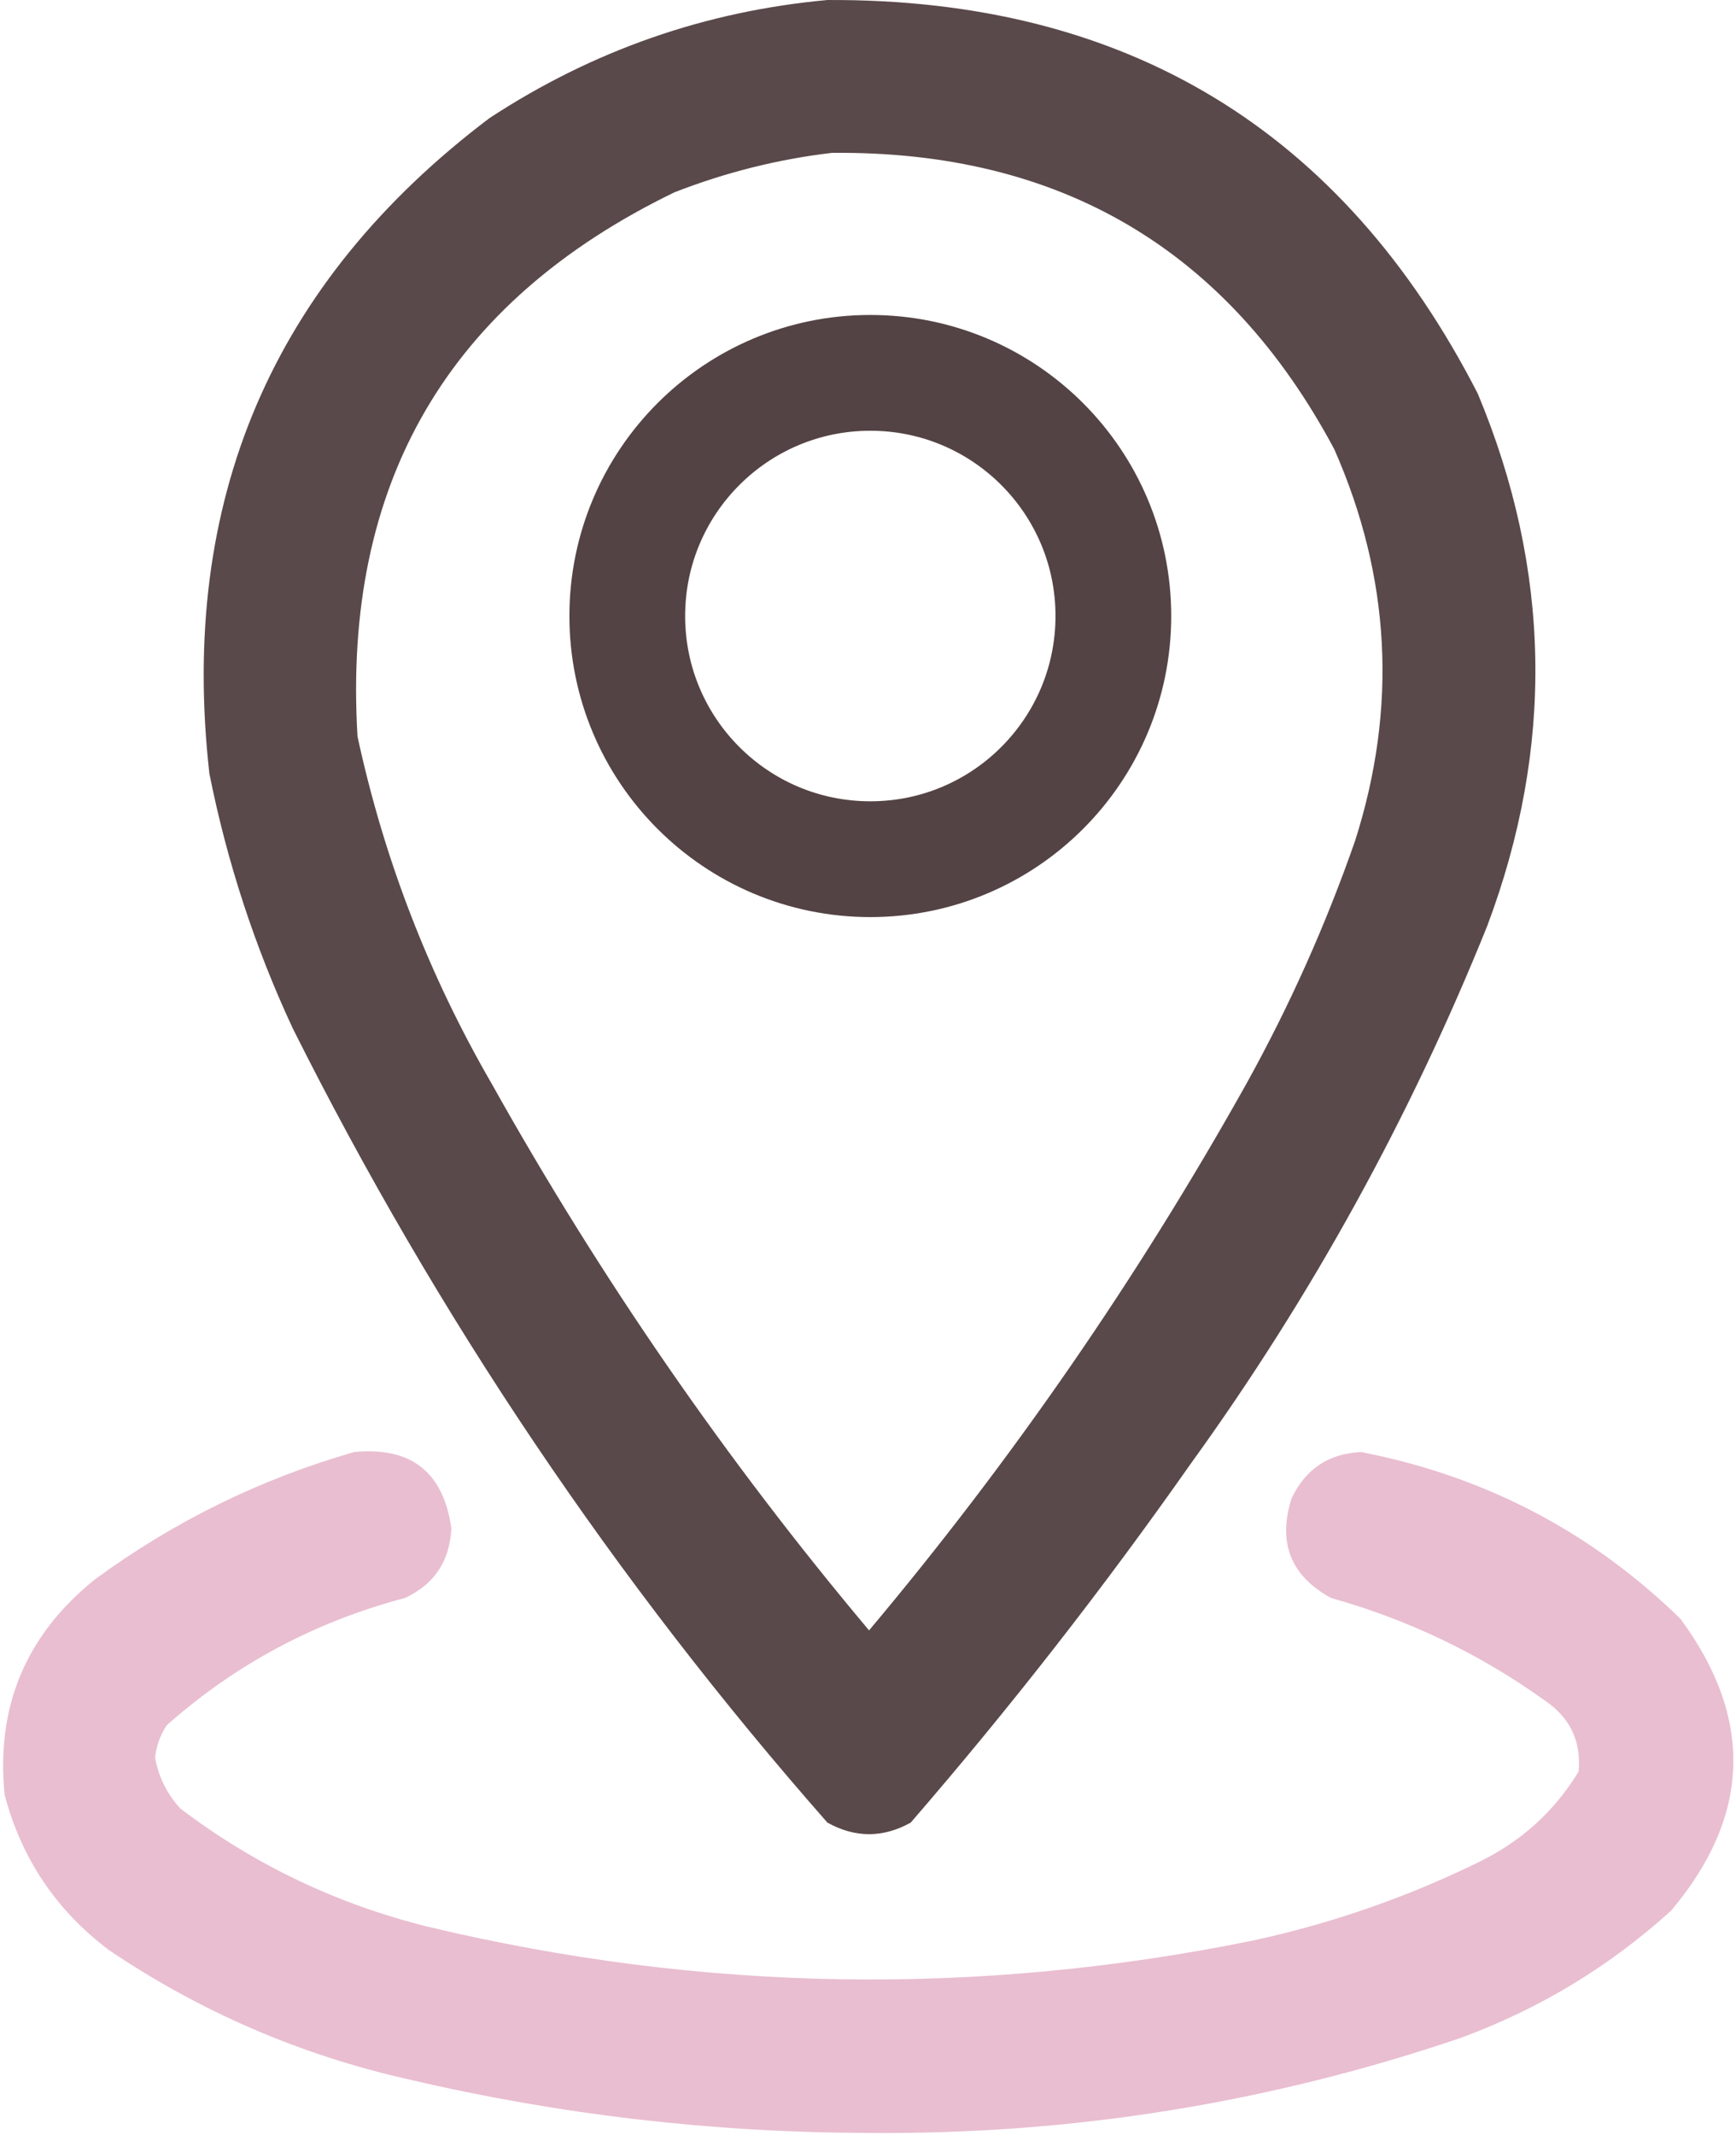
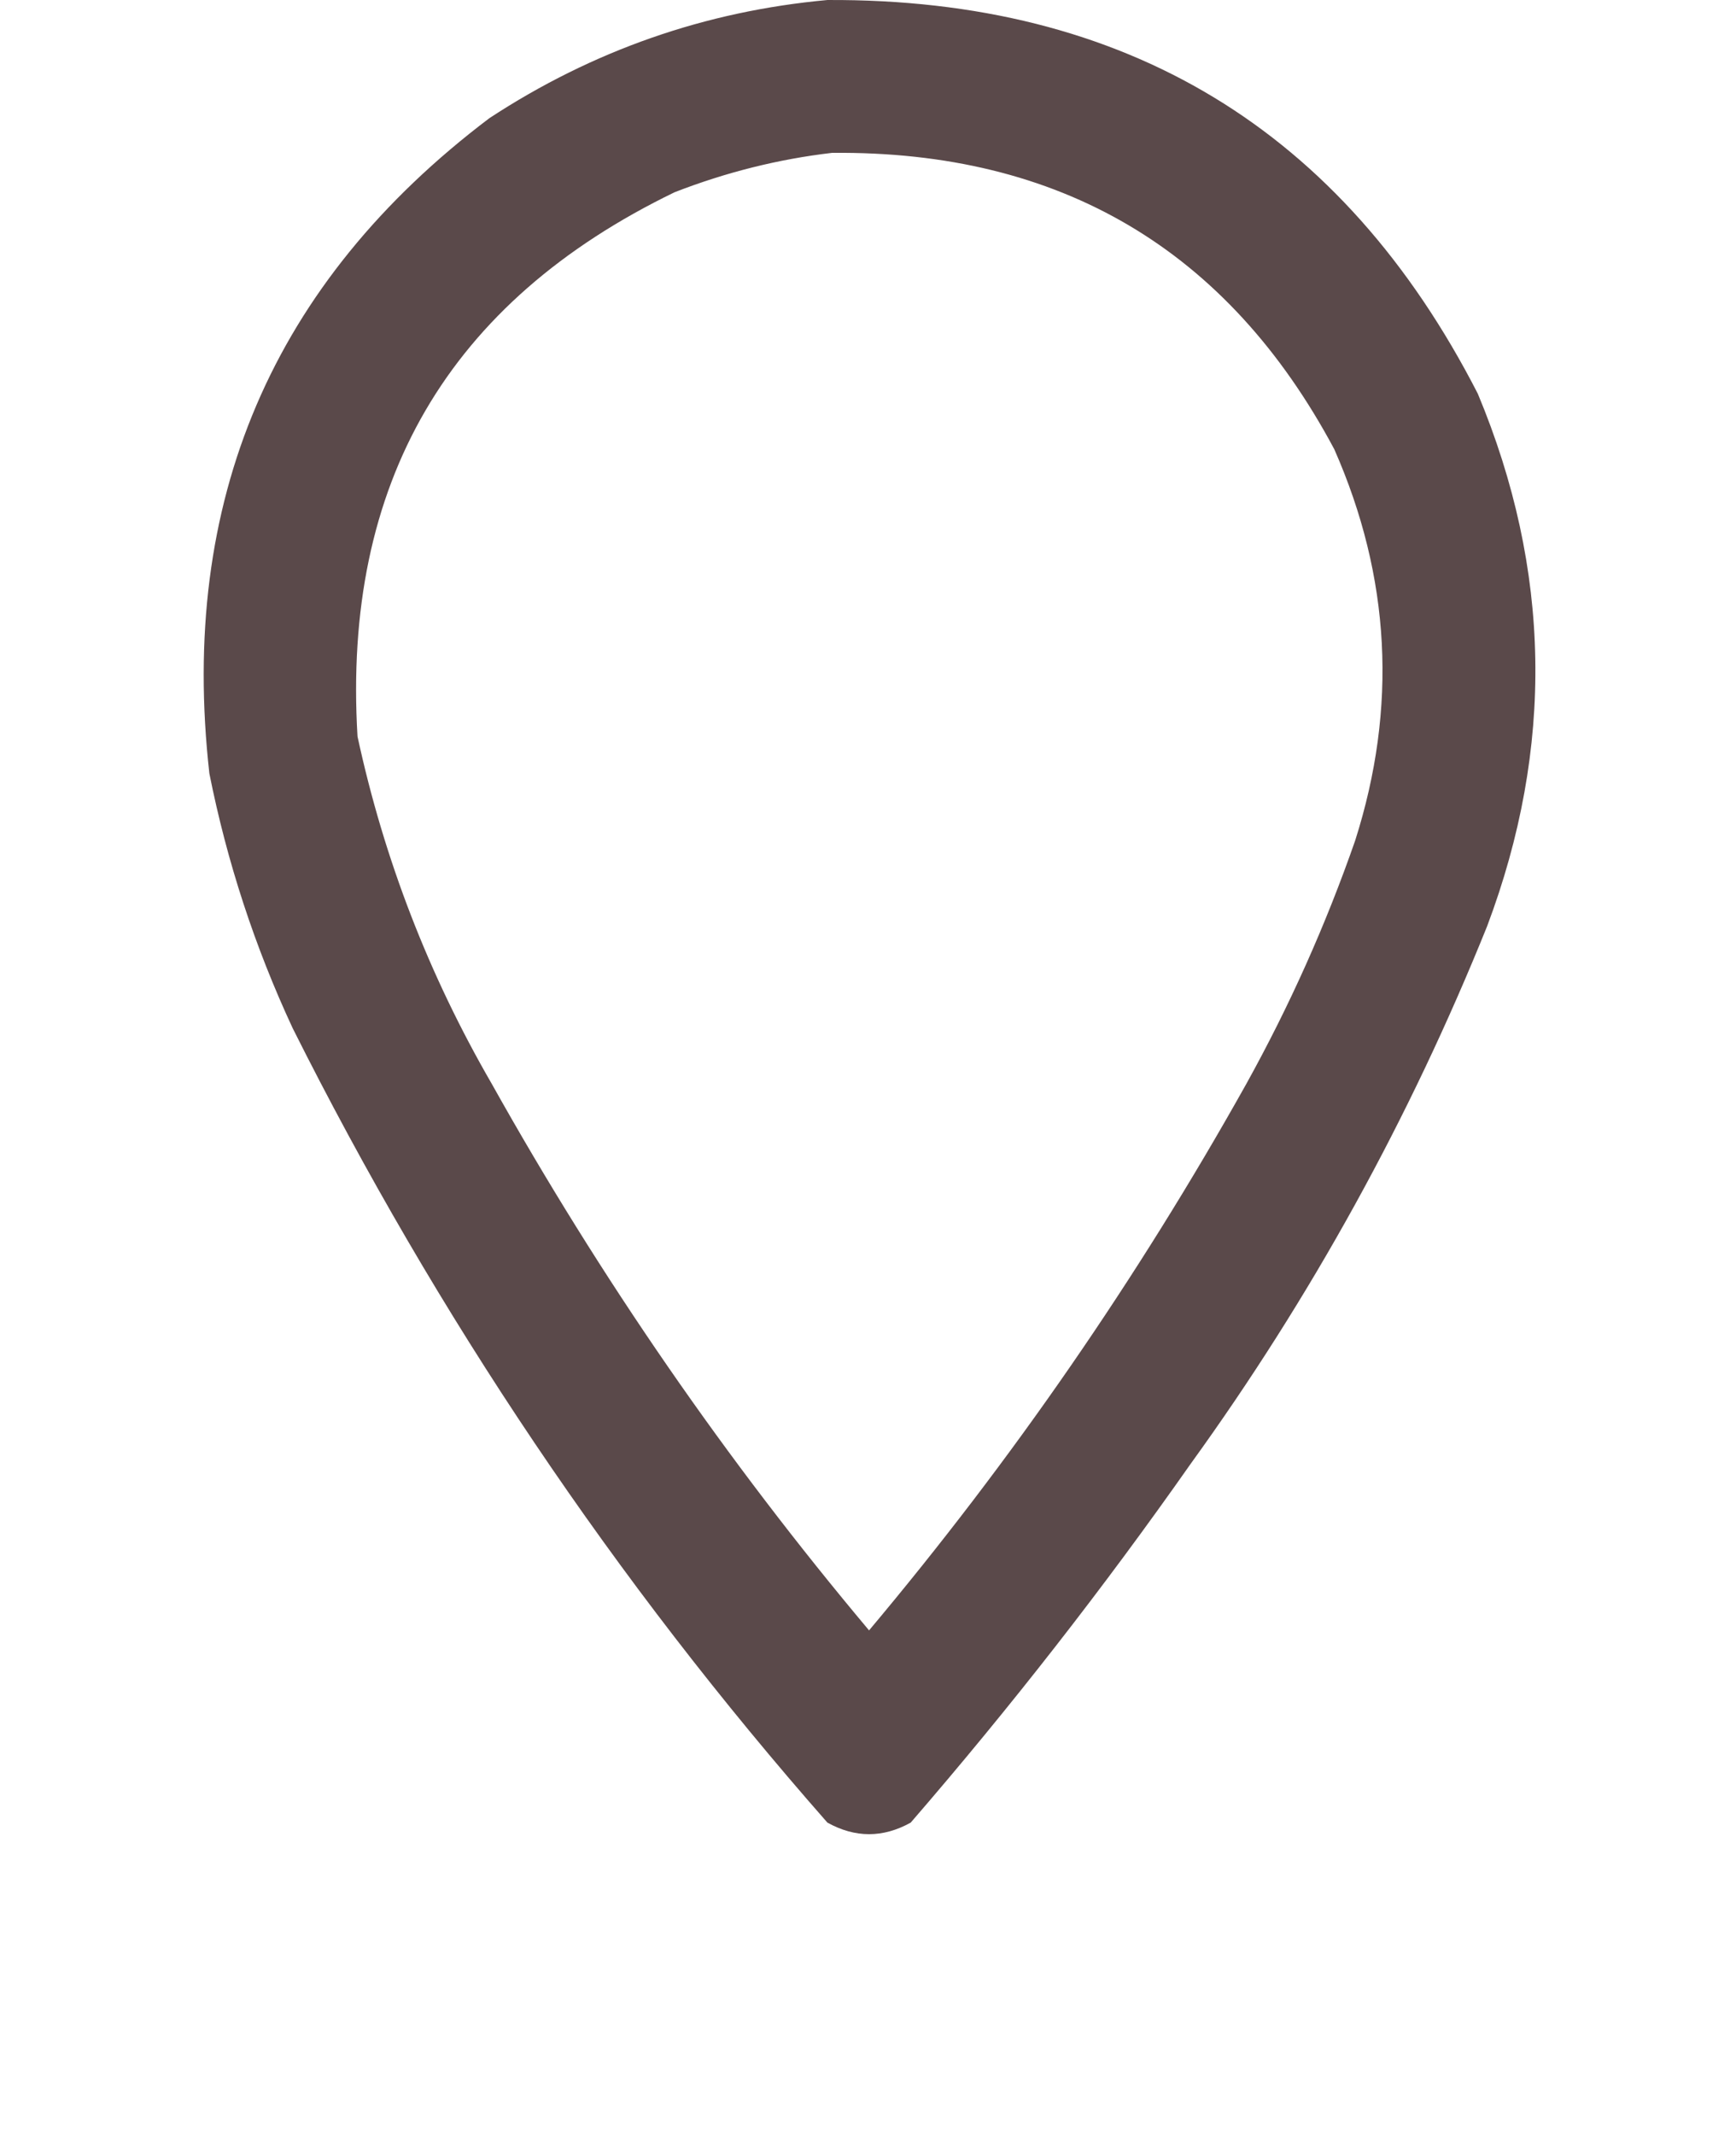
<svg xmlns="http://www.w3.org/2000/svg" width="375" height="461" viewBox="0 0 375 461" fill="none">
  <path opacity="0.963" fill-rule="evenodd" clip-rule="evenodd" d="M178.728 0.003C243.173 -0.319 290.006 28.014 319.228 85.003C335.115 123.048 335.781 161.381 321.228 200.003C304.52 241.436 283.187 280.103 257.228 316.003C238.389 342.833 218.223 368.666 196.728 393.503C190.728 396.836 184.728 396.836 178.728 393.503C132.921 341.429 94.421 284.262 63.228 222.003C55.027 204.4 49.027 186.067 45.228 167.003C38.605 108.158 58.772 60.991 105.728 25.503C128.008 10.91 152.342 2.41 178.728 0.003ZM179.728 33.003C229.017 32.524 265.184 53.857 288.228 97.003C300.398 124.597 301.898 152.764 292.728 181.503C286.404 199.653 278.571 217.153 269.228 234.003C245.735 275.975 218.568 315.308 187.728 352.003C156.888 315.308 129.721 275.975 106.228 234.003C92.616 210.497 82.95 185.497 77.228 159.003C73.951 104.364 96.785 65.197 145.728 41.503C156.825 37.19 168.158 34.356 179.728 33.003Z" fill="#544344" />
-   <path opacity="0.963" fill-rule="evenodd" clip-rule="evenodd" d="M76.5 313.5C88.803 312.312 95.803 317.812 97.5 330C97.142 337.066 93.808 342.066 87.5 345C68.06 350.134 50.893 359.3 36 372.5C34.596 374.639 33.763 376.972 33.5 379.5C34.268 383.703 36.102 387.37 39 390.5C54.986 402.62 72.82 411.12 92.5 416C151.602 430.091 210.935 431.091 270.5 419C287.54 415.32 303.873 409.654 319.5 402C328.617 397.545 335.783 391.045 341 382.5C341.628 375.92 339.128 370.753 333.5 367C319.537 357.02 304.204 349.687 287.5 345C278.792 340.216 275.958 333.049 279 323.5C281.993 317.169 286.993 313.836 294 313.5C320.673 318.668 343.673 330.668 363 349.5C378.875 371.038 378.208 392.038 361 412.5C347.68 424.583 332.513 433.75 315.5 440C274.021 454.08 231.354 460.913 187.5 460.5C154.056 460.432 121.056 456.599 88.5 449C64.992 443.727 43.325 434.394 23.5 421C12.134 412.435 4.634 401.268 1 387.5C-0.91 368.486 5.59 352.986 20.5 341C37.55 328.487 56.217 319.32 76.5 313.5Z" fill="#E8BCCE" />
-   <circle cx="188" cy="133" r="52.5" stroke="#544344" stroke-width="25" />
</svg>